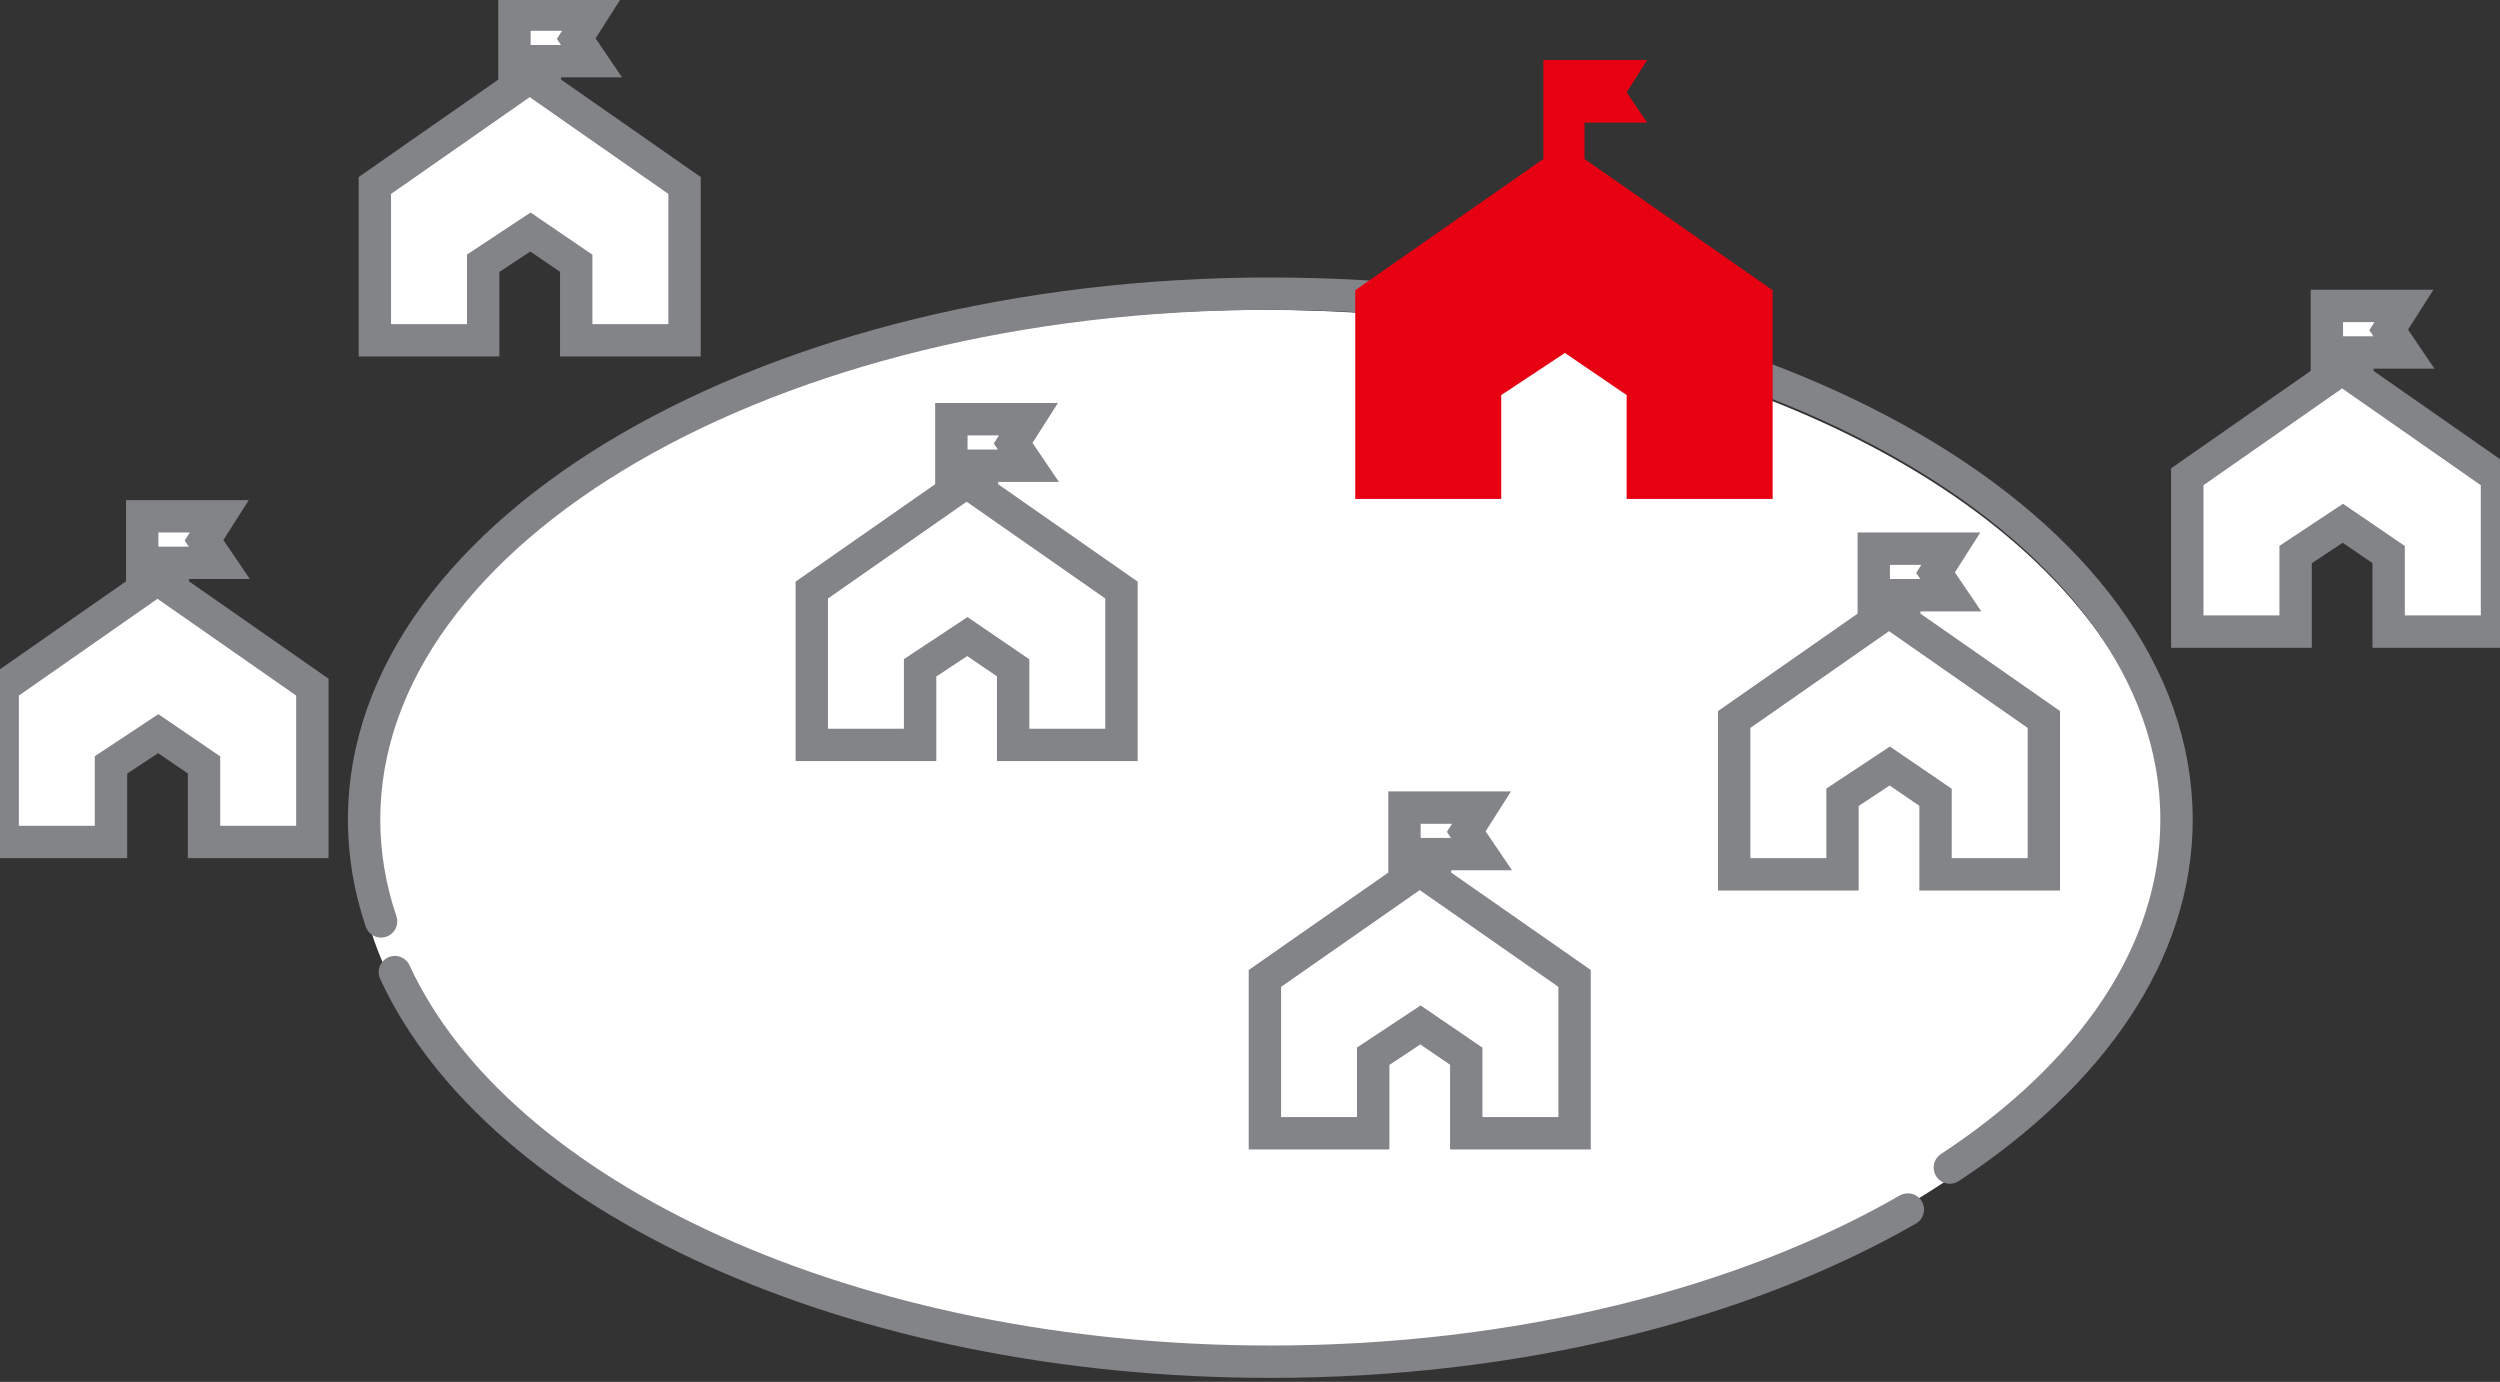
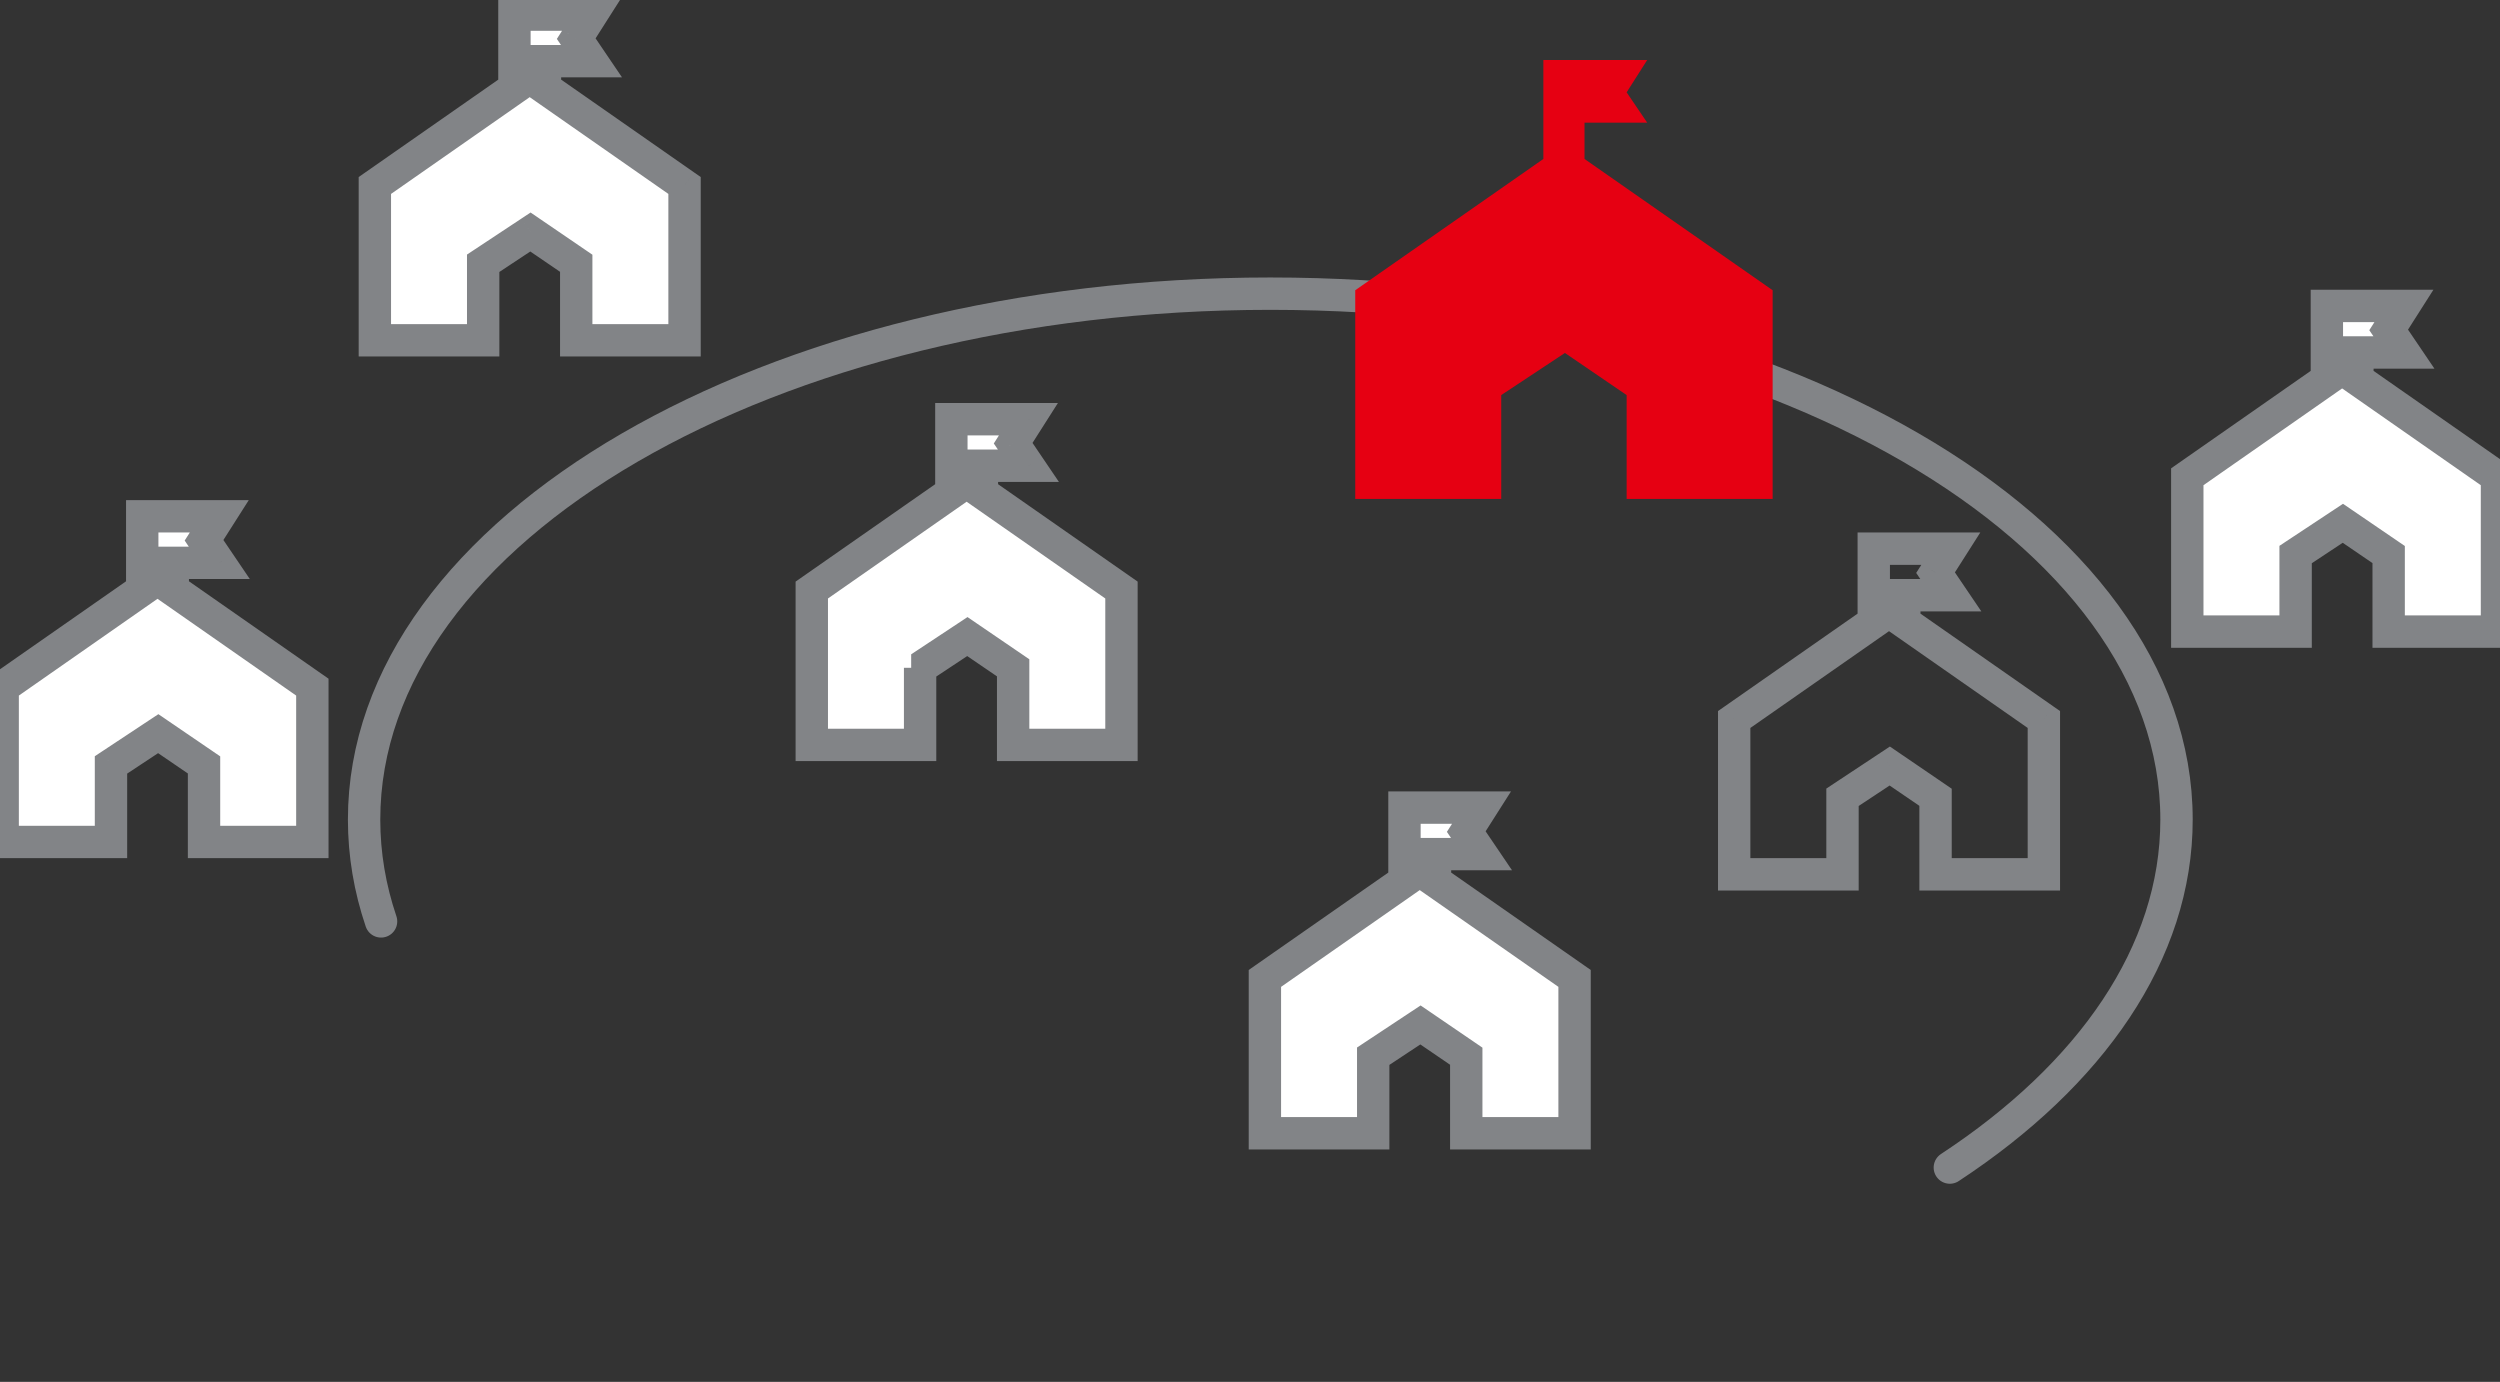
<svg xmlns="http://www.w3.org/2000/svg" width="237" height="131" viewBox="0 0 237 131" fill="none">
  <rect x="0" y="0" width="237" height="131" fill="#333333" stroke="none" />
-   <ellipse cx="119.659" cy="79.231" rx="85.909" ry="49.858" fill="white" />
-   <path d="M37.431 92.156C47.241 113.426 80.682 129.089 120.425 129.089C143.993 129.089 165.344 123.581 180.866 114.663" stroke="#828487" stroke-width="3.068" stroke-linecap="round" />
  <path d="M184.844 110.685C198.218 101.894 206.334 90.346 206.334 77.697C206.334 50.161 167.871 27.839 120.425 27.839C72.979 27.839 34.516 50.161 34.516 77.697C34.516 80.999 35.069 84.226 36.125 87.349" stroke="#828487" stroke-width="3.068" stroke-linecap="round" />
  <path d="M150.212 15.069L168.046 27.515V47.3H154.206V37.454L148.354 33.46L142.317 37.454V47.3H128.477V27.515L146.311 15.069V5.688H156.156L154.206 8.753L156.156 11.632H150.212V15.069Z" fill="#E60012" />
  <path d="M93.083 46.702L106.315 55.936V70.615H96.047V63.31L91.705 60.347L87.226 63.31V70.615H76.957V55.936L90.189 46.702V39.741H97.494L96.047 42.015L97.494 44.152H93.083V46.702Z" fill="white" />
-   <path d="M93.083 46.702H91.549V47.502L92.205 47.96L93.083 46.702ZM106.315 55.936H107.849V55.136L107.193 54.678L106.315 55.936ZM106.315 70.615V72.149H107.849V70.615H106.315ZM96.047 70.615H94.513V72.149H96.047V70.615ZM96.047 63.31H97.581V62.5L96.912 62.043L96.047 63.31ZM91.705 60.347L92.57 59.08L91.719 58.498L90.859 59.067L91.705 60.347ZM87.226 63.31L86.379 62.03L85.692 62.485V63.31H87.226ZM87.226 70.615V72.149H88.76V70.615H87.226ZM76.957 70.615H75.423V72.149H76.957V70.615ZM76.957 55.936L76.079 54.678L75.423 55.136V55.936H76.957ZM90.189 46.702L91.067 47.96L91.723 47.502V46.702H90.189ZM90.189 39.741V38.207H88.655V39.741H90.189ZM97.494 39.741L98.788 40.565L100.289 38.207H97.494V39.741ZM96.047 42.015L94.752 41.192L94.212 42.042L94.777 42.876L96.047 42.015ZM97.494 44.152V45.686H100.386L98.764 43.291L97.494 44.152ZM93.083 44.152V42.618H91.549V44.152H93.083ZM92.205 47.96L105.437 57.194L107.193 54.678L93.961 45.444L92.205 47.96ZM104.781 55.936V70.615H107.849V55.936H104.781ZM106.315 69.081H96.047V72.149H106.315V69.081ZM97.581 70.615V63.31H94.513V70.615H97.581ZM96.912 62.043L92.57 59.08L90.84 61.614L95.182 64.577L96.912 62.043ZM90.859 59.067L86.379 62.03L88.072 64.589L92.552 61.626L90.859 59.067ZM85.692 63.31V70.615H88.76V63.31H85.692ZM87.226 69.081H76.957V72.149H87.226V69.081ZM78.492 70.615V55.936H75.423V70.615H78.492ZM77.835 57.194L91.067 47.96L89.311 45.444L76.079 54.678L77.835 57.194ZM91.723 46.702V39.741H88.655V46.702H91.723ZM90.189 41.275H97.494V38.207H90.189V41.275ZM96.2 38.918L94.752 41.192L97.341 42.839L98.788 40.565L96.2 38.918ZM94.777 42.876L96.224 45.012L98.764 43.291L97.317 41.155L94.777 42.876ZM97.494 42.618H93.083V45.686H97.494V42.618ZM91.549 44.152V46.702H94.618V44.152H91.549Z" fill="#828487" />
+   <path d="M93.083 46.702H91.549V47.502L92.205 47.96L93.083 46.702ZM106.315 55.936H107.849V55.136L107.193 54.678L106.315 55.936ZM106.315 70.615V72.149H107.849V70.615H106.315ZM96.047 70.615H94.513V72.149H96.047V70.615ZM96.047 63.31H97.581V62.5L96.912 62.043L96.047 63.31ZM91.705 60.347L92.57 59.08L91.719 58.498L90.859 59.067L91.705 60.347ZM87.226 63.31L86.379 62.03V63.31H87.226ZM87.226 70.615V72.149H88.76V70.615H87.226ZM76.957 70.615H75.423V72.149H76.957V70.615ZM76.957 55.936L76.079 54.678L75.423 55.136V55.936H76.957ZM90.189 46.702L91.067 47.96L91.723 47.502V46.702H90.189ZM90.189 39.741V38.207H88.655V39.741H90.189ZM97.494 39.741L98.788 40.565L100.289 38.207H97.494V39.741ZM96.047 42.015L94.752 41.192L94.212 42.042L94.777 42.876L96.047 42.015ZM97.494 44.152V45.686H100.386L98.764 43.291L97.494 44.152ZM93.083 44.152V42.618H91.549V44.152H93.083ZM92.205 47.96L105.437 57.194L107.193 54.678L93.961 45.444L92.205 47.96ZM104.781 55.936V70.615H107.849V55.936H104.781ZM106.315 69.081H96.047V72.149H106.315V69.081ZM97.581 70.615V63.31H94.513V70.615H97.581ZM96.912 62.043L92.57 59.08L90.84 61.614L95.182 64.577L96.912 62.043ZM90.859 59.067L86.379 62.03L88.072 64.589L92.552 61.626L90.859 59.067ZM85.692 63.31V70.615H88.76V63.31H85.692ZM87.226 69.081H76.957V72.149H87.226V69.081ZM78.492 70.615V55.936H75.423V70.615H78.492ZM77.835 57.194L91.067 47.96L89.311 45.444L76.079 54.678L77.835 57.194ZM91.723 46.702V39.741H88.655V46.702H91.723ZM90.189 41.275H97.494V38.207H90.189V41.275ZM96.2 38.918L94.752 41.192L97.341 42.839L98.788 40.565L96.2 38.918ZM94.777 42.876L96.224 45.012L98.764 43.291L97.317 41.155L94.777 42.876ZM97.494 42.618H93.083V45.686H97.494V42.618ZM91.549 44.152V46.702H94.618V44.152H91.549Z" fill="#828487" />
  <path d="M16.379 55.906L29.61 65.14V79.819H19.342V72.514L15.001 69.551L10.521 72.514V79.819H0.253V65.14L13.484 55.906V48.945H20.789L19.342 51.219L20.789 53.356H16.379V55.906Z" fill="white" />
  <path d="M16.379 55.906H14.845V56.706L15.501 57.164L16.379 55.906ZM29.61 65.14H31.145V64.34L30.488 63.882L29.61 65.14ZM29.61 79.819V81.353H31.145V79.819H29.61ZM19.342 79.819H17.808V81.353H19.342V79.819ZM19.342 72.514H20.876V71.704L20.207 71.247L19.342 72.514ZM15.001 69.551L15.865 68.284L15.014 67.703L14.154 68.271L15.001 69.551ZM10.521 72.514L9.675 71.234L8.987 71.689V72.514H10.521ZM10.521 79.819V81.353H12.055V79.819H10.521ZM0.253 79.819H-1.281V81.353H0.253V79.819ZM0.253 65.14L-0.625 63.882L-1.281 64.34V65.14H0.253ZM13.484 55.906L14.362 57.164L15.018 56.706V55.906H13.484ZM13.484 48.945V47.411H11.95V48.945H13.484ZM20.789 48.945L22.084 49.769L23.584 47.411H20.789V48.945ZM19.342 51.219L18.048 50.396L17.507 51.246L18.072 52.08L19.342 51.219ZM20.789 53.356V54.89H23.681L22.059 52.495L20.789 53.356ZM16.379 53.356V51.822H14.845V53.356H16.379ZM15.501 57.164L28.732 66.398L30.488 63.882L17.257 54.648L15.501 57.164ZM28.076 65.14V79.819H31.145V65.14H28.076ZM29.61 78.285H19.342V81.353H29.61V78.285ZM20.876 79.819V72.514H17.808V79.819H20.876ZM20.207 71.247L15.865 68.284L14.136 70.818L18.477 73.781L20.207 71.247ZM14.154 68.271L9.675 71.234L11.367 73.793L15.847 70.83L14.154 68.271ZM8.987 72.514V79.819H12.055V72.514H8.987ZM10.521 78.285H0.253V81.353H10.521V78.285ZM1.787 79.819V65.14H-1.281V79.819H1.787ZM1.131 66.398L14.362 57.164L12.607 54.648L-0.625 63.882L1.131 66.398ZM15.018 55.906V48.945H11.95V55.906H15.018ZM13.484 50.479H20.789V47.411H13.484V50.479ZM19.495 48.122L18.048 50.396L20.636 52.043L22.084 49.769L19.495 48.122ZM18.072 52.08L19.519 54.216L22.059 52.495L20.612 50.359L18.072 52.08ZM20.789 51.822H16.379V54.89H20.789V51.822ZM14.845 53.356V55.906H17.913V53.356H14.845Z" fill="#828487" />
  <path d="M136.038 83.52L149.27 92.754V107.433H139.001V100.128L134.66 97.165L130.18 100.128V107.433H119.912V92.754L133.144 83.52V76.56H140.449L139.001 78.834L140.449 80.97H136.038V83.52Z" fill="white" />
  <path d="M136.038 83.52H134.504V84.32L135.16 84.778L136.038 83.52ZM149.27 92.754H150.804V91.954L150.148 91.496L149.27 92.754ZM149.27 107.433V108.967H150.804V107.433H149.27ZM139.001 107.433H137.467V108.967H139.001V107.433ZM139.001 100.128H140.535V99.318L139.866 98.861L139.001 100.128ZM134.66 97.165L135.525 95.898L134.673 95.317L133.813 95.885L134.66 97.165ZM130.18 100.128L129.334 98.849L128.646 99.304V100.128H130.18ZM130.18 107.433V108.967H131.714V107.433H130.18ZM119.912 107.433H118.378V108.967H119.912V107.433ZM119.912 92.754L119.034 91.496L118.378 91.954V92.754H119.912ZM133.144 83.52L134.022 84.778L134.678 84.32V83.52H133.144ZM133.144 76.56V75.025H131.61V76.56H133.144ZM140.449 76.56L141.743 77.383L143.243 75.025H140.449V76.56ZM139.001 78.834L137.707 78.01L137.166 78.86L137.731 79.694L139.001 78.834ZM140.449 80.97V82.504H143.341L141.719 80.11L140.449 80.97ZM136.038 80.97V79.436H134.504V80.97H136.038ZM135.16 84.778L148.392 94.012L150.148 91.496L136.916 82.262L135.16 84.778ZM147.735 92.754V107.433H150.804V92.754H147.735ZM149.27 105.899H139.001V108.967H149.27V105.899ZM140.535 107.433V100.128H137.467V107.433H140.535ZM139.866 98.861L135.525 95.898L133.795 98.432L138.136 101.395L139.866 98.861ZM133.813 95.885L129.334 98.849L131.027 101.408L135.506 98.444L133.813 95.885ZM128.646 100.128V107.433H131.714V100.128H128.646ZM130.18 105.899H119.912V108.967H130.18V105.899ZM121.446 107.433V92.754H118.378V107.433H121.446ZM120.79 94.012L134.022 84.778L132.266 82.262L119.034 91.496L120.79 94.012ZM134.678 83.52V76.56H131.61V83.52H134.678ZM133.144 78.094H140.449V75.025H133.144V78.094ZM139.154 75.736L137.707 78.01L140.296 79.657L141.743 77.383L139.154 75.736ZM137.731 79.694L139.178 81.831L141.719 80.11L140.271 77.973L137.731 79.694ZM140.449 79.436H136.038V82.504H140.449V79.436ZM134.504 80.97V83.52H137.572V80.97H134.504Z" fill="#828487" />
  <path d="M223.481 35.962L236.713 45.197V59.876H226.445V52.571L222.103 49.607L217.624 52.571V59.876H207.355V45.197L220.587 35.962V29.002H227.892L226.445 31.276L227.892 33.413H223.481V35.962Z" fill="white" />
  <path d="M223.481 35.962H221.947V36.762L222.603 37.22L223.481 35.962ZM236.713 45.197H238.247V44.397L237.591 43.939L236.713 45.197ZM236.713 59.876V61.41H238.247V59.876H236.713ZM226.445 59.876H224.911V61.41H226.445V59.876ZM226.445 52.571H227.979V51.76L227.31 51.304L226.445 52.571ZM222.103 49.607L222.968 48.34L222.116 47.759L221.257 48.328L222.103 49.607ZM217.624 52.571L216.777 51.291L216.09 51.746V52.571H217.624ZM217.624 59.876V61.41H219.158V59.876H217.624ZM207.355 59.876H205.821V61.41H207.355V59.876ZM207.355 45.197L206.477 43.939L205.821 44.397V45.197H207.355ZM220.587 35.962L221.465 37.22L222.121 36.762V35.962H220.587ZM220.587 29.002V27.468H219.053V29.002H220.587ZM227.892 29.002L229.186 29.826L230.687 27.468H227.892V29.002ZM226.445 31.276L225.15 30.453L224.61 31.302L225.175 32.136L226.445 31.276ZM227.892 33.413V34.947H230.784L229.162 32.552L227.892 33.413ZM223.481 33.413V31.878H221.947V33.413H223.481ZM222.603 37.22L235.835 46.455L237.591 43.939L224.359 34.704L222.603 37.22ZM235.179 45.197V59.876H238.247V45.197H235.179ZM236.713 58.342H226.445V61.41H236.713V58.342ZM227.979 59.876V52.571H224.911V59.876H227.979ZM227.31 51.304L222.968 48.34L221.238 50.874L225.58 53.838L227.31 51.304ZM221.257 48.328L216.777 51.291L218.47 53.85L222.95 50.887L221.257 48.328ZM216.09 52.571V59.876H219.158V52.571H216.09ZM217.624 58.342H207.355V61.41H217.624V58.342ZM208.89 59.876V45.197H205.821V59.876H208.89ZM208.233 46.455L221.465 37.22L219.709 34.704L206.477 43.939L208.233 46.455ZM222.121 35.962V29.002H219.053V35.962H222.121ZM220.587 30.536H227.892V27.468H220.587V30.536ZM226.598 28.178L225.15 30.453L227.739 32.1L229.186 29.826L226.598 28.178ZM225.175 32.136L226.622 34.273L229.162 32.552L227.715 30.416L225.175 32.136ZM227.892 31.878H223.481V34.947H227.892V31.878ZM221.947 33.413V35.962H225.015V33.413H221.947Z" fill="#828487" />
-   <path d="M180.527 58.974L193.758 68.209V82.887H183.49V75.582L179.149 72.619L174.669 75.582V82.887H164.401V68.209L177.632 58.974V52.014H184.937L183.49 54.288L184.937 56.424H180.527V58.974Z" fill="white" />
  <path d="M180.527 58.974H178.993V59.774L179.649 60.232L180.527 58.974ZM193.758 68.209H195.292V67.408L194.636 66.951L193.758 68.209ZM193.758 82.887V84.421H195.292V82.887H193.758ZM183.49 82.887H181.956V84.421H183.49V82.887ZM183.49 75.582H185.024V74.772L184.355 74.315L183.49 75.582ZM179.149 72.619L180.013 71.352L179.162 70.771L178.302 71.34L179.149 72.619ZM174.669 75.582L173.823 74.303L173.135 74.758V75.582H174.669ZM174.669 82.887V84.421H176.203V82.887H174.669ZM164.401 82.887H162.867V84.421H164.401V82.887ZM164.401 68.209L163.523 66.951L162.867 67.408V68.209H164.401ZM177.632 58.974L178.51 60.232L179.166 59.774V58.974H177.632ZM177.632 52.014V50.48H176.098V52.014H177.632ZM184.937 52.014L186.232 52.837L187.732 50.48H184.937V52.014ZM183.49 54.288L182.196 53.464L181.655 54.314L182.22 55.148L183.49 54.288ZM184.937 56.424V57.958H187.829L186.207 55.564L184.937 56.424ZM180.527 56.424V54.89H178.993V56.424H180.527ZM179.649 60.232L192.88 69.466L194.636 66.951L181.405 57.716L179.649 60.232ZM192.224 68.209V82.887H195.292V68.209H192.224ZM193.758 81.353H183.49V84.421H193.758V81.353ZM185.024 82.887V75.582H181.956V82.887H185.024ZM184.355 74.315L180.013 71.352L178.284 73.886L182.625 76.849L184.355 74.315ZM178.302 71.34L173.823 74.303L175.515 76.862L179.995 73.898L178.302 71.34ZM173.135 75.582V82.887H176.203V75.582H173.135ZM174.669 81.353H164.401V84.421H174.669V81.353ZM165.935 82.887V68.209H162.867V82.887H165.935ZM165.279 69.466L178.51 60.232L176.754 57.716L163.523 66.951L165.279 69.466ZM179.166 58.974V52.014H176.098V58.974H179.166ZM177.632 53.548H184.937V50.48H177.632V53.548ZM183.643 51.19L182.196 53.464L184.784 55.111L186.232 52.837L183.643 51.19ZM182.22 55.148L183.667 57.285L186.207 55.564L184.76 53.428L182.22 55.148ZM184.937 54.89H180.527V57.958H184.937V54.89ZM178.993 56.424V58.974H182.061V56.424H178.993Z" fill="#828487" />
  <path d="M51.663 8.349L64.895 17.584V32.262H54.626V24.957L50.285 21.994L45.805 24.957V32.262H35.537V17.584L48.769 8.349V1.389H56.074L54.626 3.663L56.074 5.799H51.663V8.349Z" fill="white" />
  <path d="M51.663 8.349H50.129V9.149L50.785 9.607L51.663 8.349ZM64.895 17.584H66.429V16.783L65.772 16.326L64.895 17.584ZM64.895 32.262V33.796H66.429V32.262H64.895ZM54.626 32.262H53.092V33.796H54.626V32.262ZM54.626 24.957H56.16V24.147L55.491 23.69L54.626 24.957ZM50.285 21.994L51.15 20.727L50.298 20.146L49.438 20.715L50.285 21.994ZM45.805 24.957L44.959 23.678L44.271 24.133V24.957H45.805ZM45.805 32.262V33.796H47.339V32.262H45.805ZM35.537 32.262H34.003V33.796H35.537V32.262ZM35.537 17.584L34.659 16.326L34.003 16.783V17.584H35.537ZM48.769 8.349L49.647 9.607L50.303 9.149V8.349H48.769ZM48.769 1.389V-0.145H47.234V1.389H48.769ZM56.074 1.389L57.368 2.212L58.868 -0.145H56.074V1.389ZM54.626 3.663L53.332 2.839L52.791 3.689L53.356 4.523L54.626 3.663ZM56.074 5.799V7.333H58.966L57.344 4.939L56.074 5.799ZM51.663 5.799V4.265H50.129V5.799H51.663ZM50.785 9.607L64.017 18.841L65.772 16.326L52.541 7.091L50.785 9.607ZM63.361 17.584V32.262H66.429V17.584H63.361ZM64.895 30.728H54.626V33.796H64.895V30.728ZM56.16 32.262V24.957H53.092V32.262H56.16ZM55.491 23.69L51.15 20.727L49.42 23.261L53.761 26.224L55.491 23.69ZM49.438 20.715L44.959 23.678L46.652 26.237L51.131 23.273L49.438 20.715ZM44.271 24.957V32.262H47.339V24.957H44.271ZM45.805 30.728H35.537V33.796H45.805V30.728ZM37.071 32.262V17.584H34.003V32.262H37.071ZM36.415 18.841L49.647 9.607L47.891 7.091L34.659 16.326L36.415 18.841ZM50.303 8.349V1.389H47.234V8.349H50.303ZM48.769 2.923H56.074V-0.145H48.769V2.923ZM54.779 0.565L53.332 2.839L55.921 4.486L57.368 2.212L54.779 0.565ZM53.356 4.523L54.803 6.66L57.344 4.939L55.896 2.802L53.356 4.523ZM56.074 4.265H51.663V7.333H56.074V4.265ZM50.129 5.799V8.349H53.197V5.799H50.129Z" fill="#828487" />
</svg>